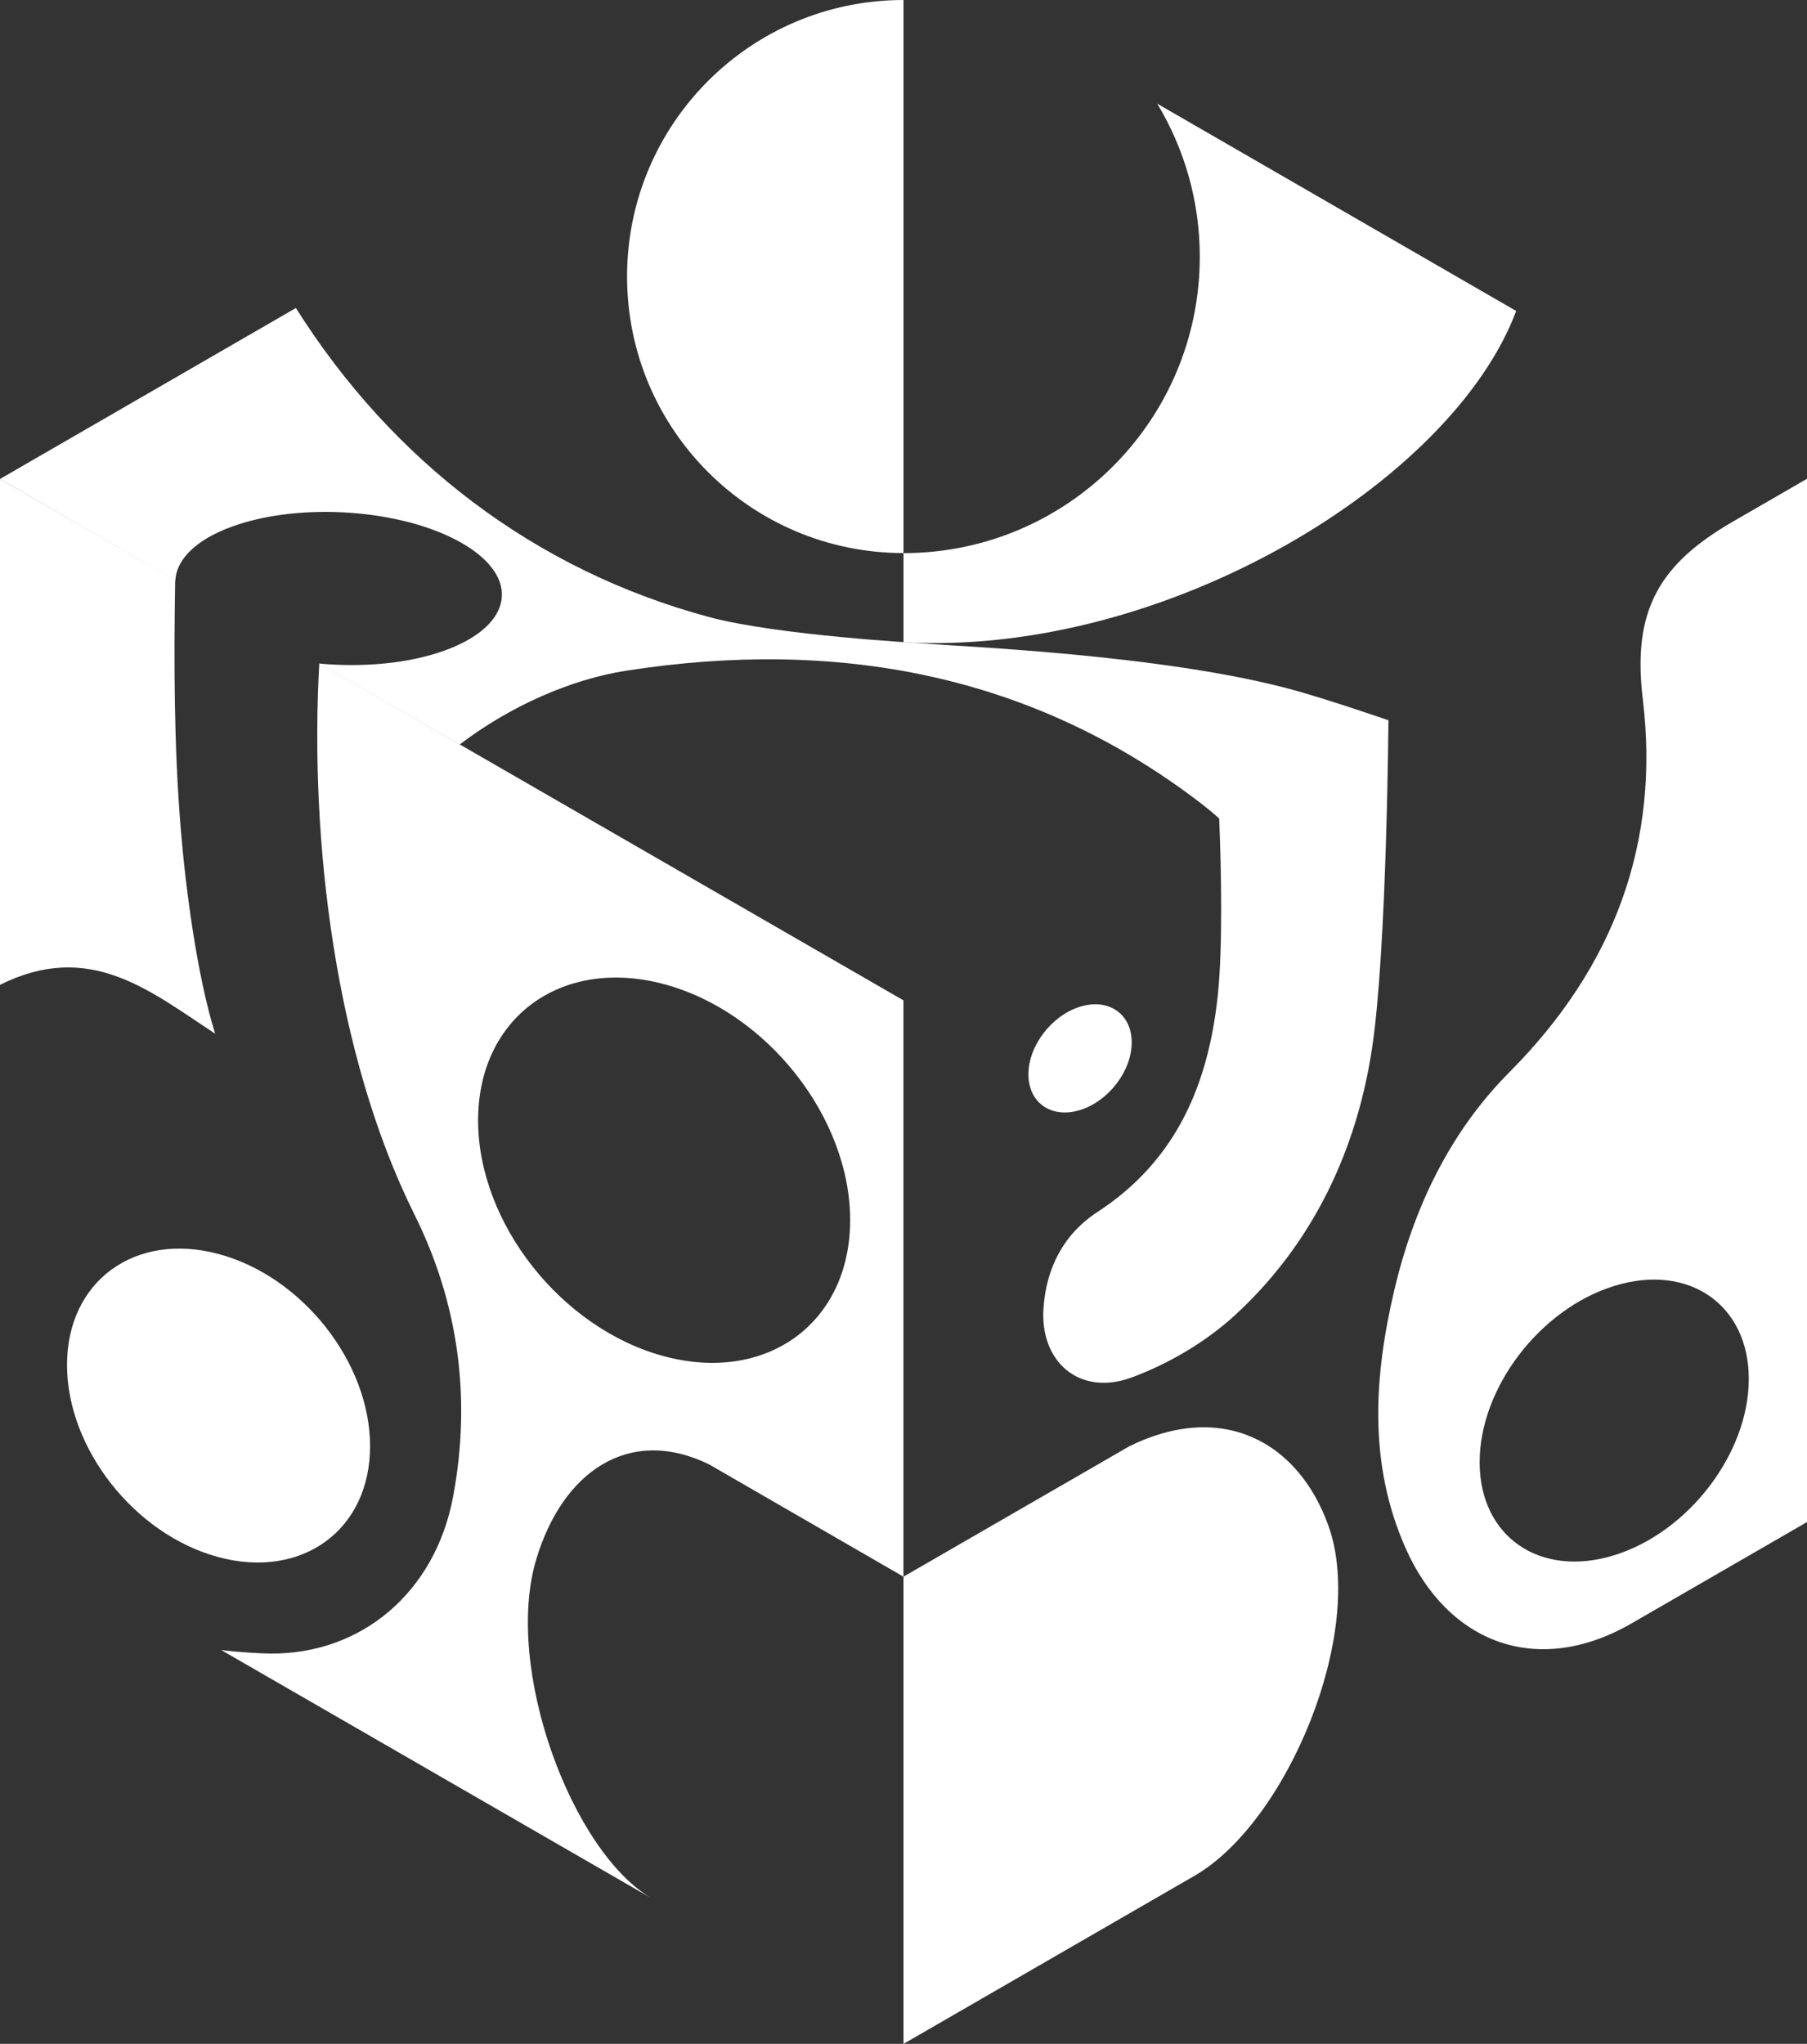
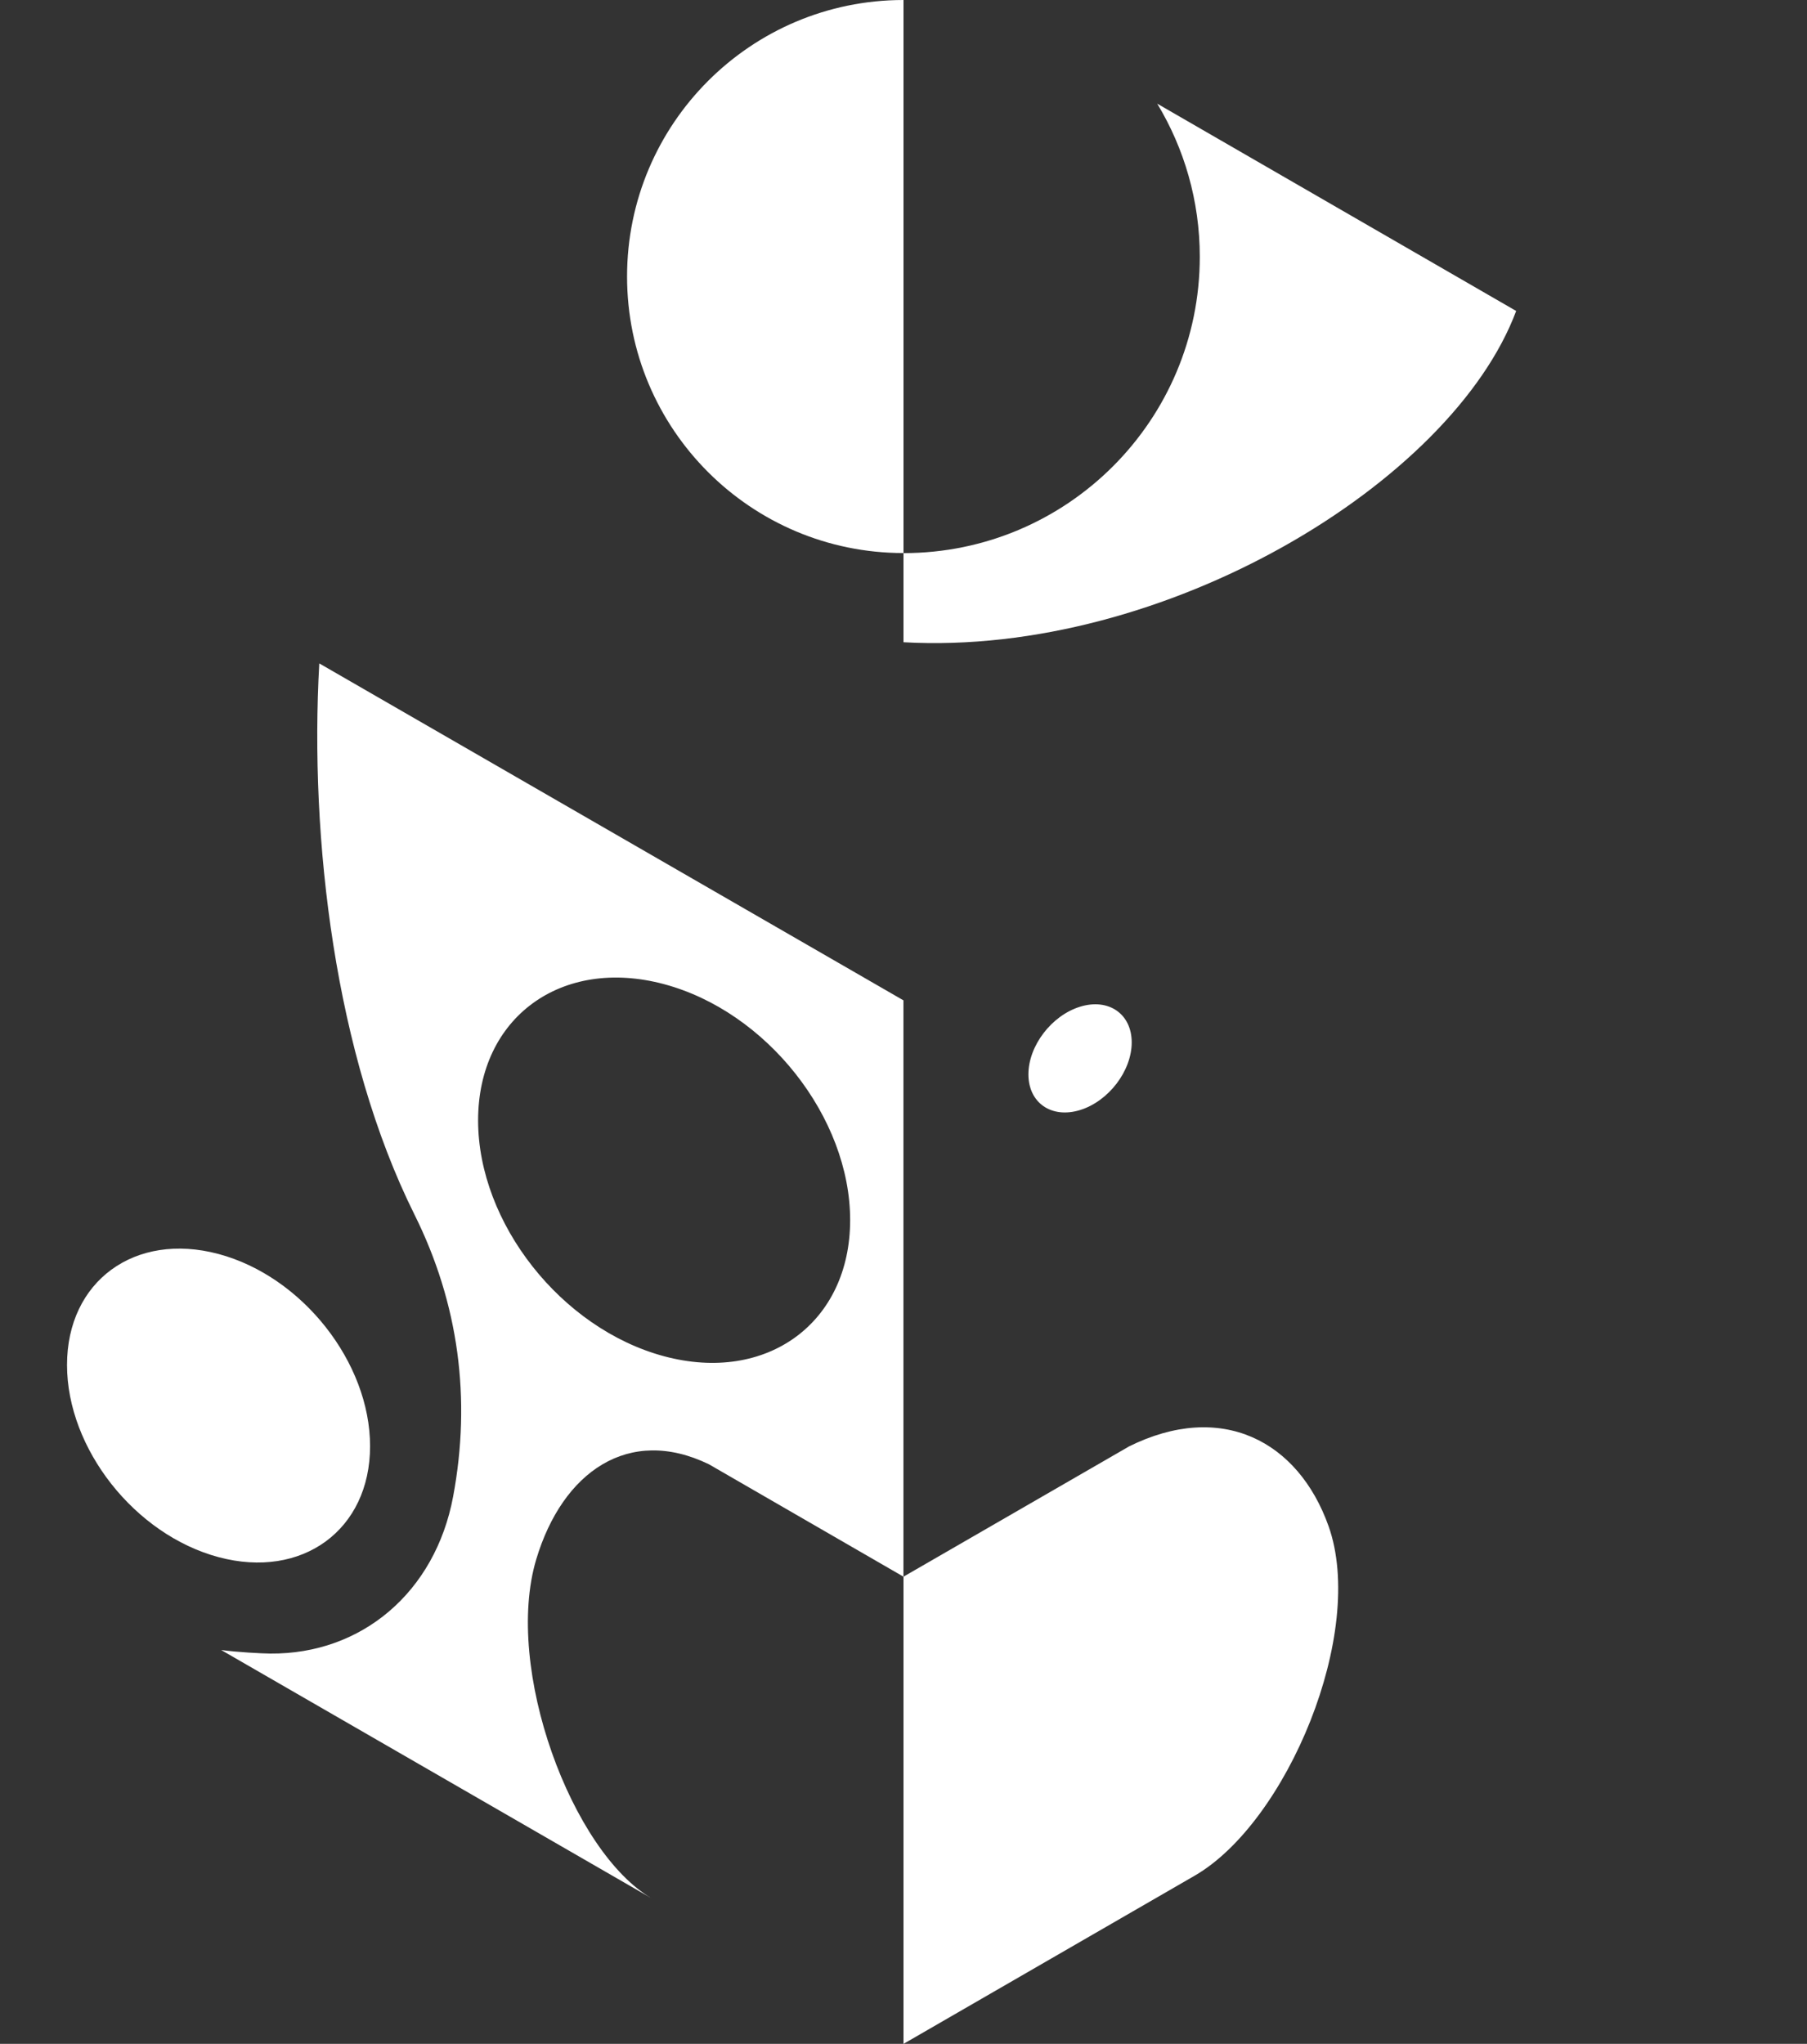
<svg xmlns="http://www.w3.org/2000/svg" viewBox="0 0 275 310.95" data-name="Layer 2" id="Layer_2">
  <rect x="0" y="0" width="275" height="310.95" fill="#333333" stroke="none" />
  <defs>
    <style>
      .cls-1 {
        fill: none;
      }

      .cls-1, .cls-2 {
        stroke-width: 0px;
      }

      .cls-2 {
        fill: #fff;
      }
    </style>
  </defs>
  <g data-name="Layer 1" id="Layer_1-2">
    <g>
      <g>
        <path d="M171.75,220.1l-34.25,19.77s0,68.4,0,71.08l44.3-25.58c14.09-8.13,26.15-37.05,20.38-53.21-4.62-12.94-16.3-19.1-30.43-12.07Z" class="cls-2" />
-         <path d="M185.54,124.43c.31,7.41.57,19.55-.2,26.9-1.39,13.32-6.13,25.12-18.31,33.05-5.18,3.38-7.78,8.52-8.22,14.54-.62,8.28,5.51,13.57,13.43,10.64,5.7-2.11,11.35-5.46,15.77-9.53,11.96-11.01,18.55-25.35,20.83-40.77,2.22-14.98,2.46-49.76,2.46-49.76l-25.76,14.92Z" class="cls-2" />
        <path d="M164.37,168.88c-4.34,1.34-7.86-1.09-7.86-5.43s3.52-8.95,7.86-10.29c4.34-1.34,7.86,1.09,7.86,5.43,0,4.34-3.52,8.95-7.86,10.29Z" class="cls-2" />
-         <path d="M275,231.56V72.84s-8.53,4.92-11.25,6.5c-11.2,6.47-15.38,13.47-13.74,27.02,2.64,21.78-4.32,40.72-20.29,56.75-9.13,9.17-14.6,20.74-17.53,33.18-3.1,13.17-3.96,26.42,1.72,39.24,6.4,14.43,20.01,19.74,34.39,11.45,7.16-4.13,26.69-15.41,26.69-15.41ZM245.66,236.61c-11.31,3.5-20.48-2.83-20.48-14.15,0-11.31,9.17-23.32,20.48-26.82,11.31-3.5,20.48,2.83,20.48,14.15,0,11.31-9.17,23.32-20.48,26.82Z" class="cls-2" />
      </g>
      <g>
        <path d="M137.5,0c-23.24,0-42.07,18.84-42.07,42.07,0,23.24,18.84,42.07,42.07,42.07" class="cls-2" />
-         <path d="M211.3,109.58s-8.56-2.95-13.89-4.45c-20-5.64-52.36-6.79-57.25-7.27,0,0-21.87-1.19-32.27-3.99-26.52-7.14-48.18-23.73-62.86-47.01L0,72.87l26.68,15.46h0c.16-3.16,3.04-6.17,8.56-8.19,10.39-3.81,26.09-2.69,35.08,2.5,8.99,5.19,7.85,12.48-2.54,16.29-5.51,2.02-12.52,2.64-19.23,2.02h0l21.41,12.32c7.61-5.82,16.94-9.93,25.33-11.23,32.17-5,61.9.53,87.53,20.22,1.63,1.25,2.7,2.25,2.7,2.25l25.76-14.92Z" class="cls-2" />
        <path d="M176.12,15.78c4.1,6.8,6.47,14.76,6.47,23.28,0,24.9-20.19,45.09-45.09,45.09v13.56c39.7,2.22,83.47-24.28,93.24-50.4l-54.61-31.53Z" class="cls-2" />
      </g>
      <g>
-         <path d="M0,72.87v76.96c13.62-6.79,22.71.85,32.74,7.43-2.79-8.95-4.51-22.29-5.24-31.25-1.02-12.44-1.05-25.2-.84-37.75L0,72.87Z" class="cls-2" />
        <g>
          <path d="M129.37,185.62c0-15.63-12.67-31.7-28.31-35.89-15.63-4.19-28.31,5.09-28.31,20.72s12.67,31.7,28.31,35.89,28.31-5.09,28.31-20.72Z" class="cls-1" />
          <path d="M99.22,288.84c-12.17-7.03-22.59-34.99-17.61-51.61,3.99-13.3,14.08-20.38,26.29-14.45l29.59,17.09c0-26.66,0-87.68,0-87.68l-88.9-51.26c-1.5,26.74,2.38,59.54,14.48,83.84,6.74,13.53,8.67,28.04,5.89,42.91-2.72,14.56-13.93,24.02-27.86,23.89-1.25-.01-5.03-.21-7.44-.54M72.76,170.45c0-15.63,12.67-24.91,28.31-20.72,15.63,4.19,28.31,20.26,28.31,35.89s-12.67,24.91-28.31,20.72-28.31-20.26-28.31-35.89Z" class="cls-2" />
        </g>
        <path d="M33.26,236.9c-12.73-3.41-23.06-16.5-23.06-29.24s10.32-20.29,23.06-16.88,23.06,16.5,23.06,29.24c0,12.73-10.32,20.29-23.06,16.88Z" class="cls-2" />
      </g>
    </g>
  </g>
</svg>